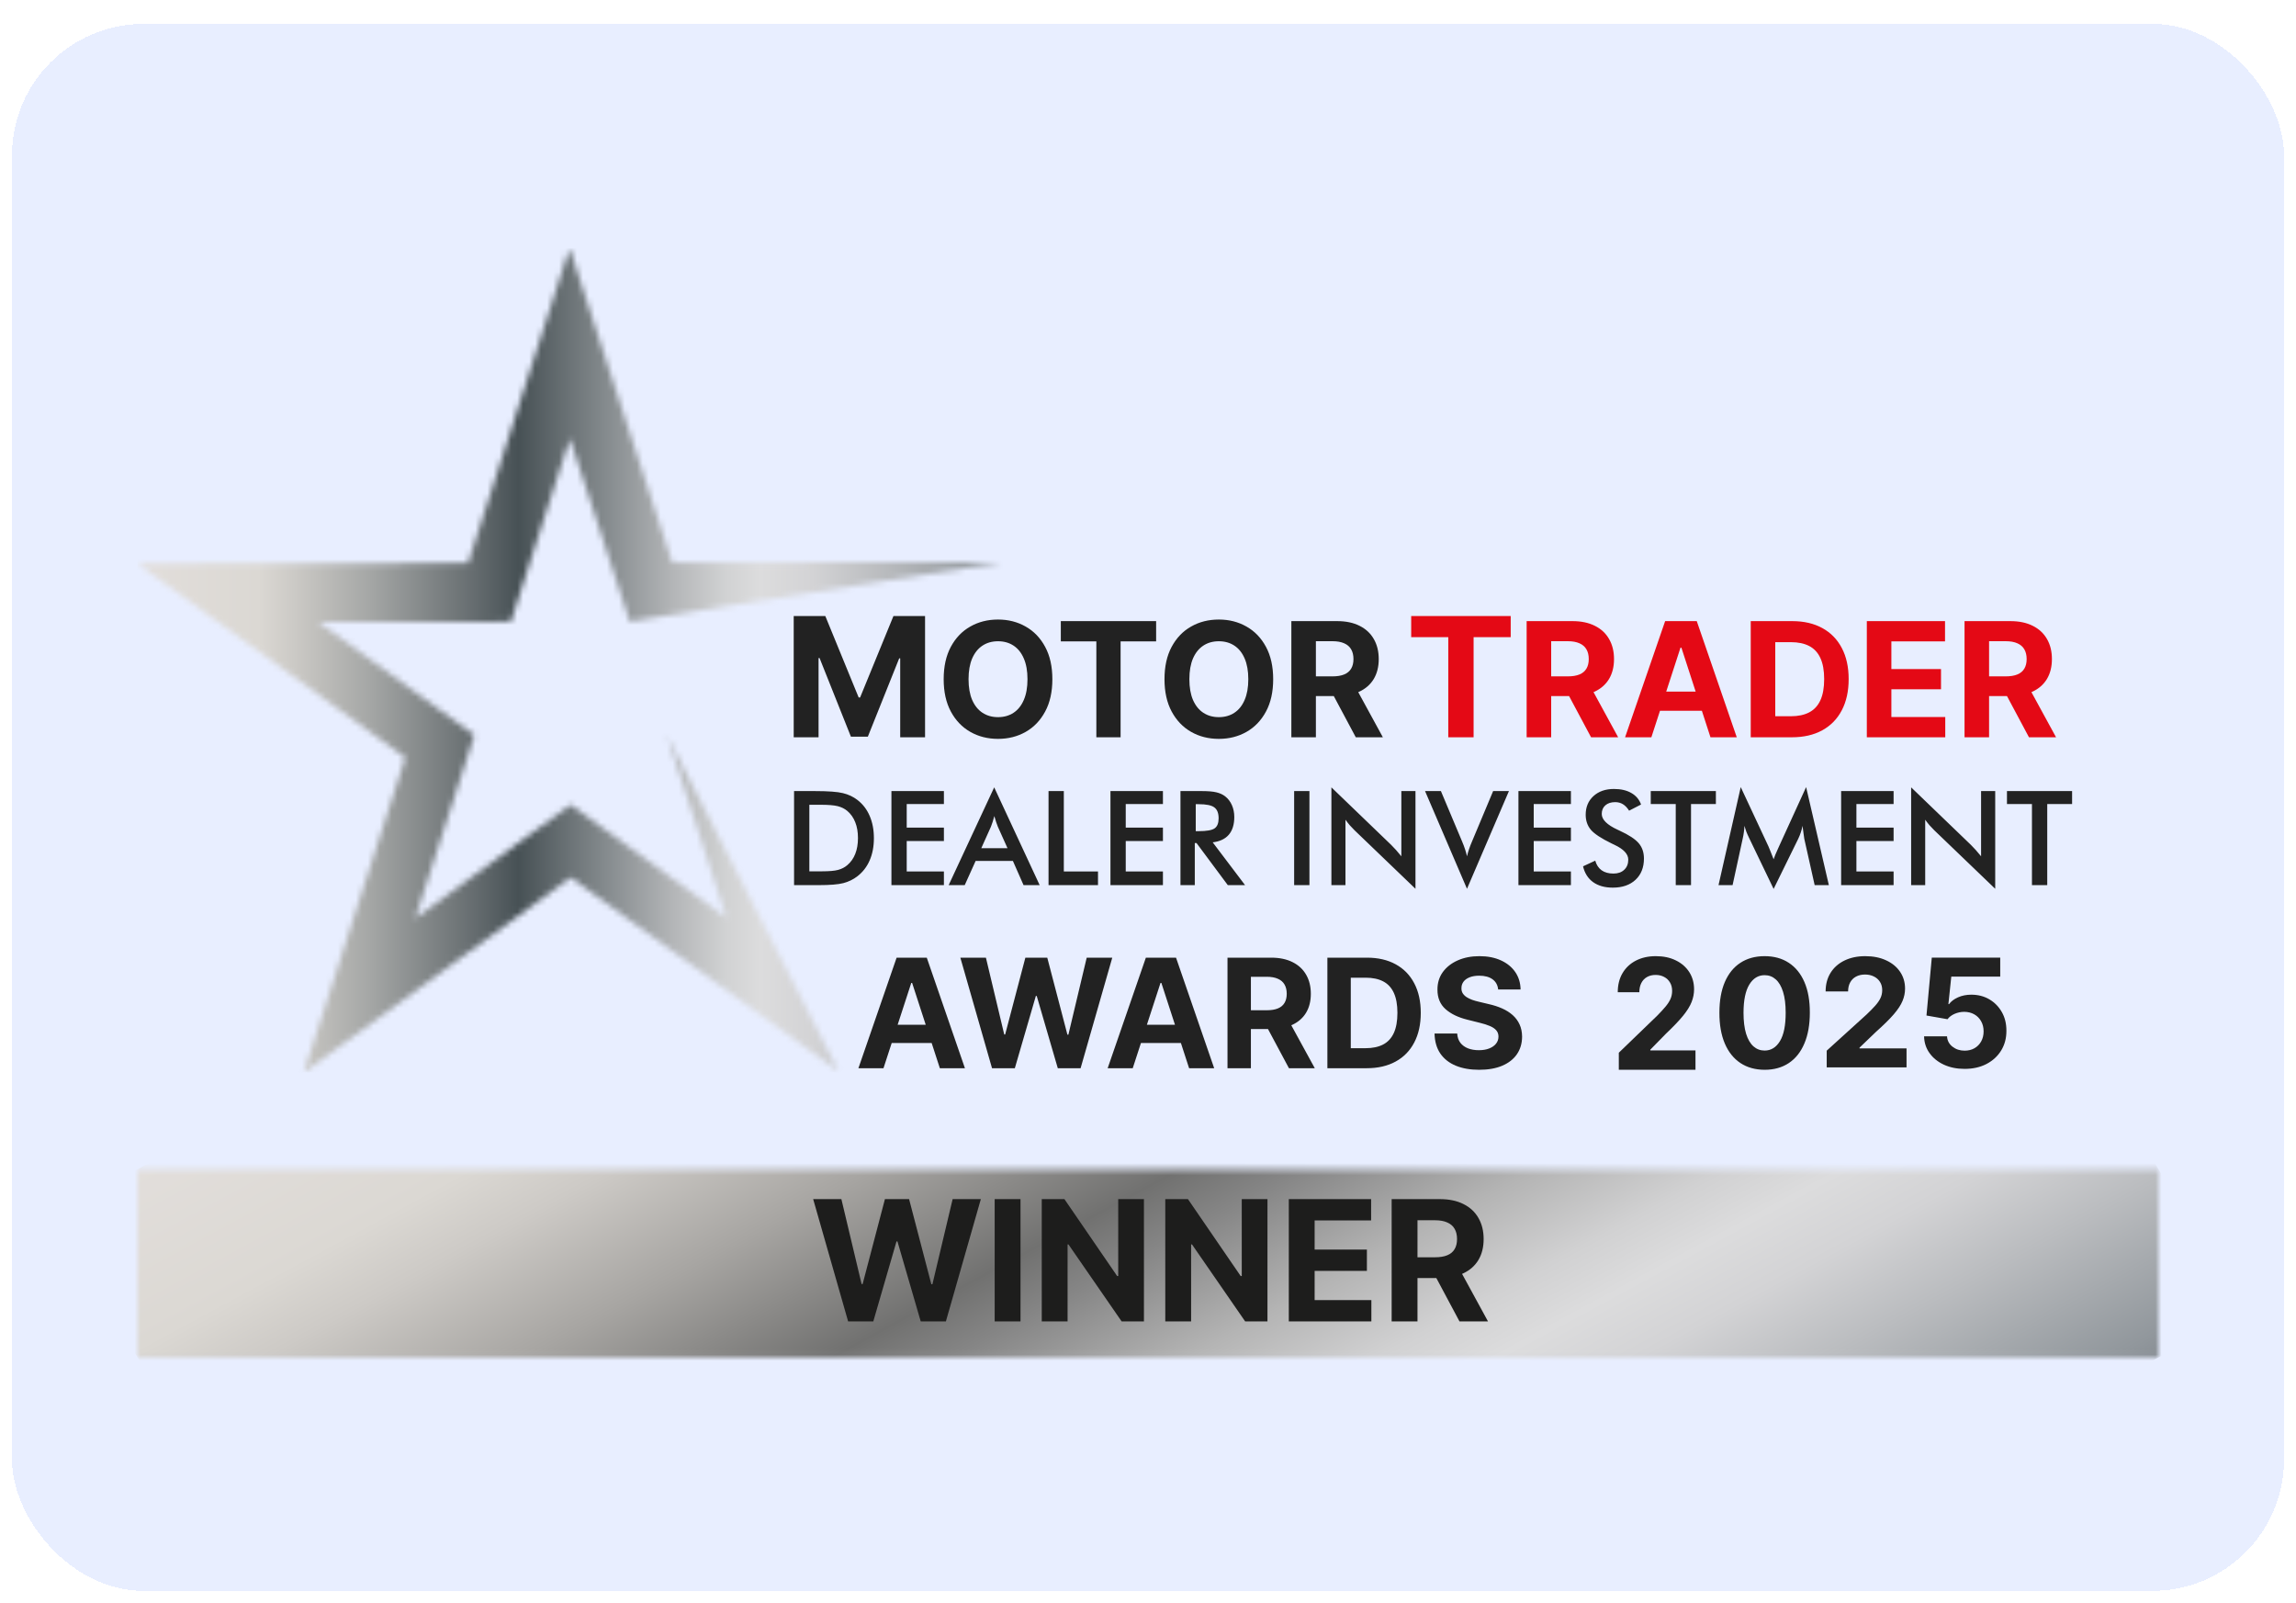
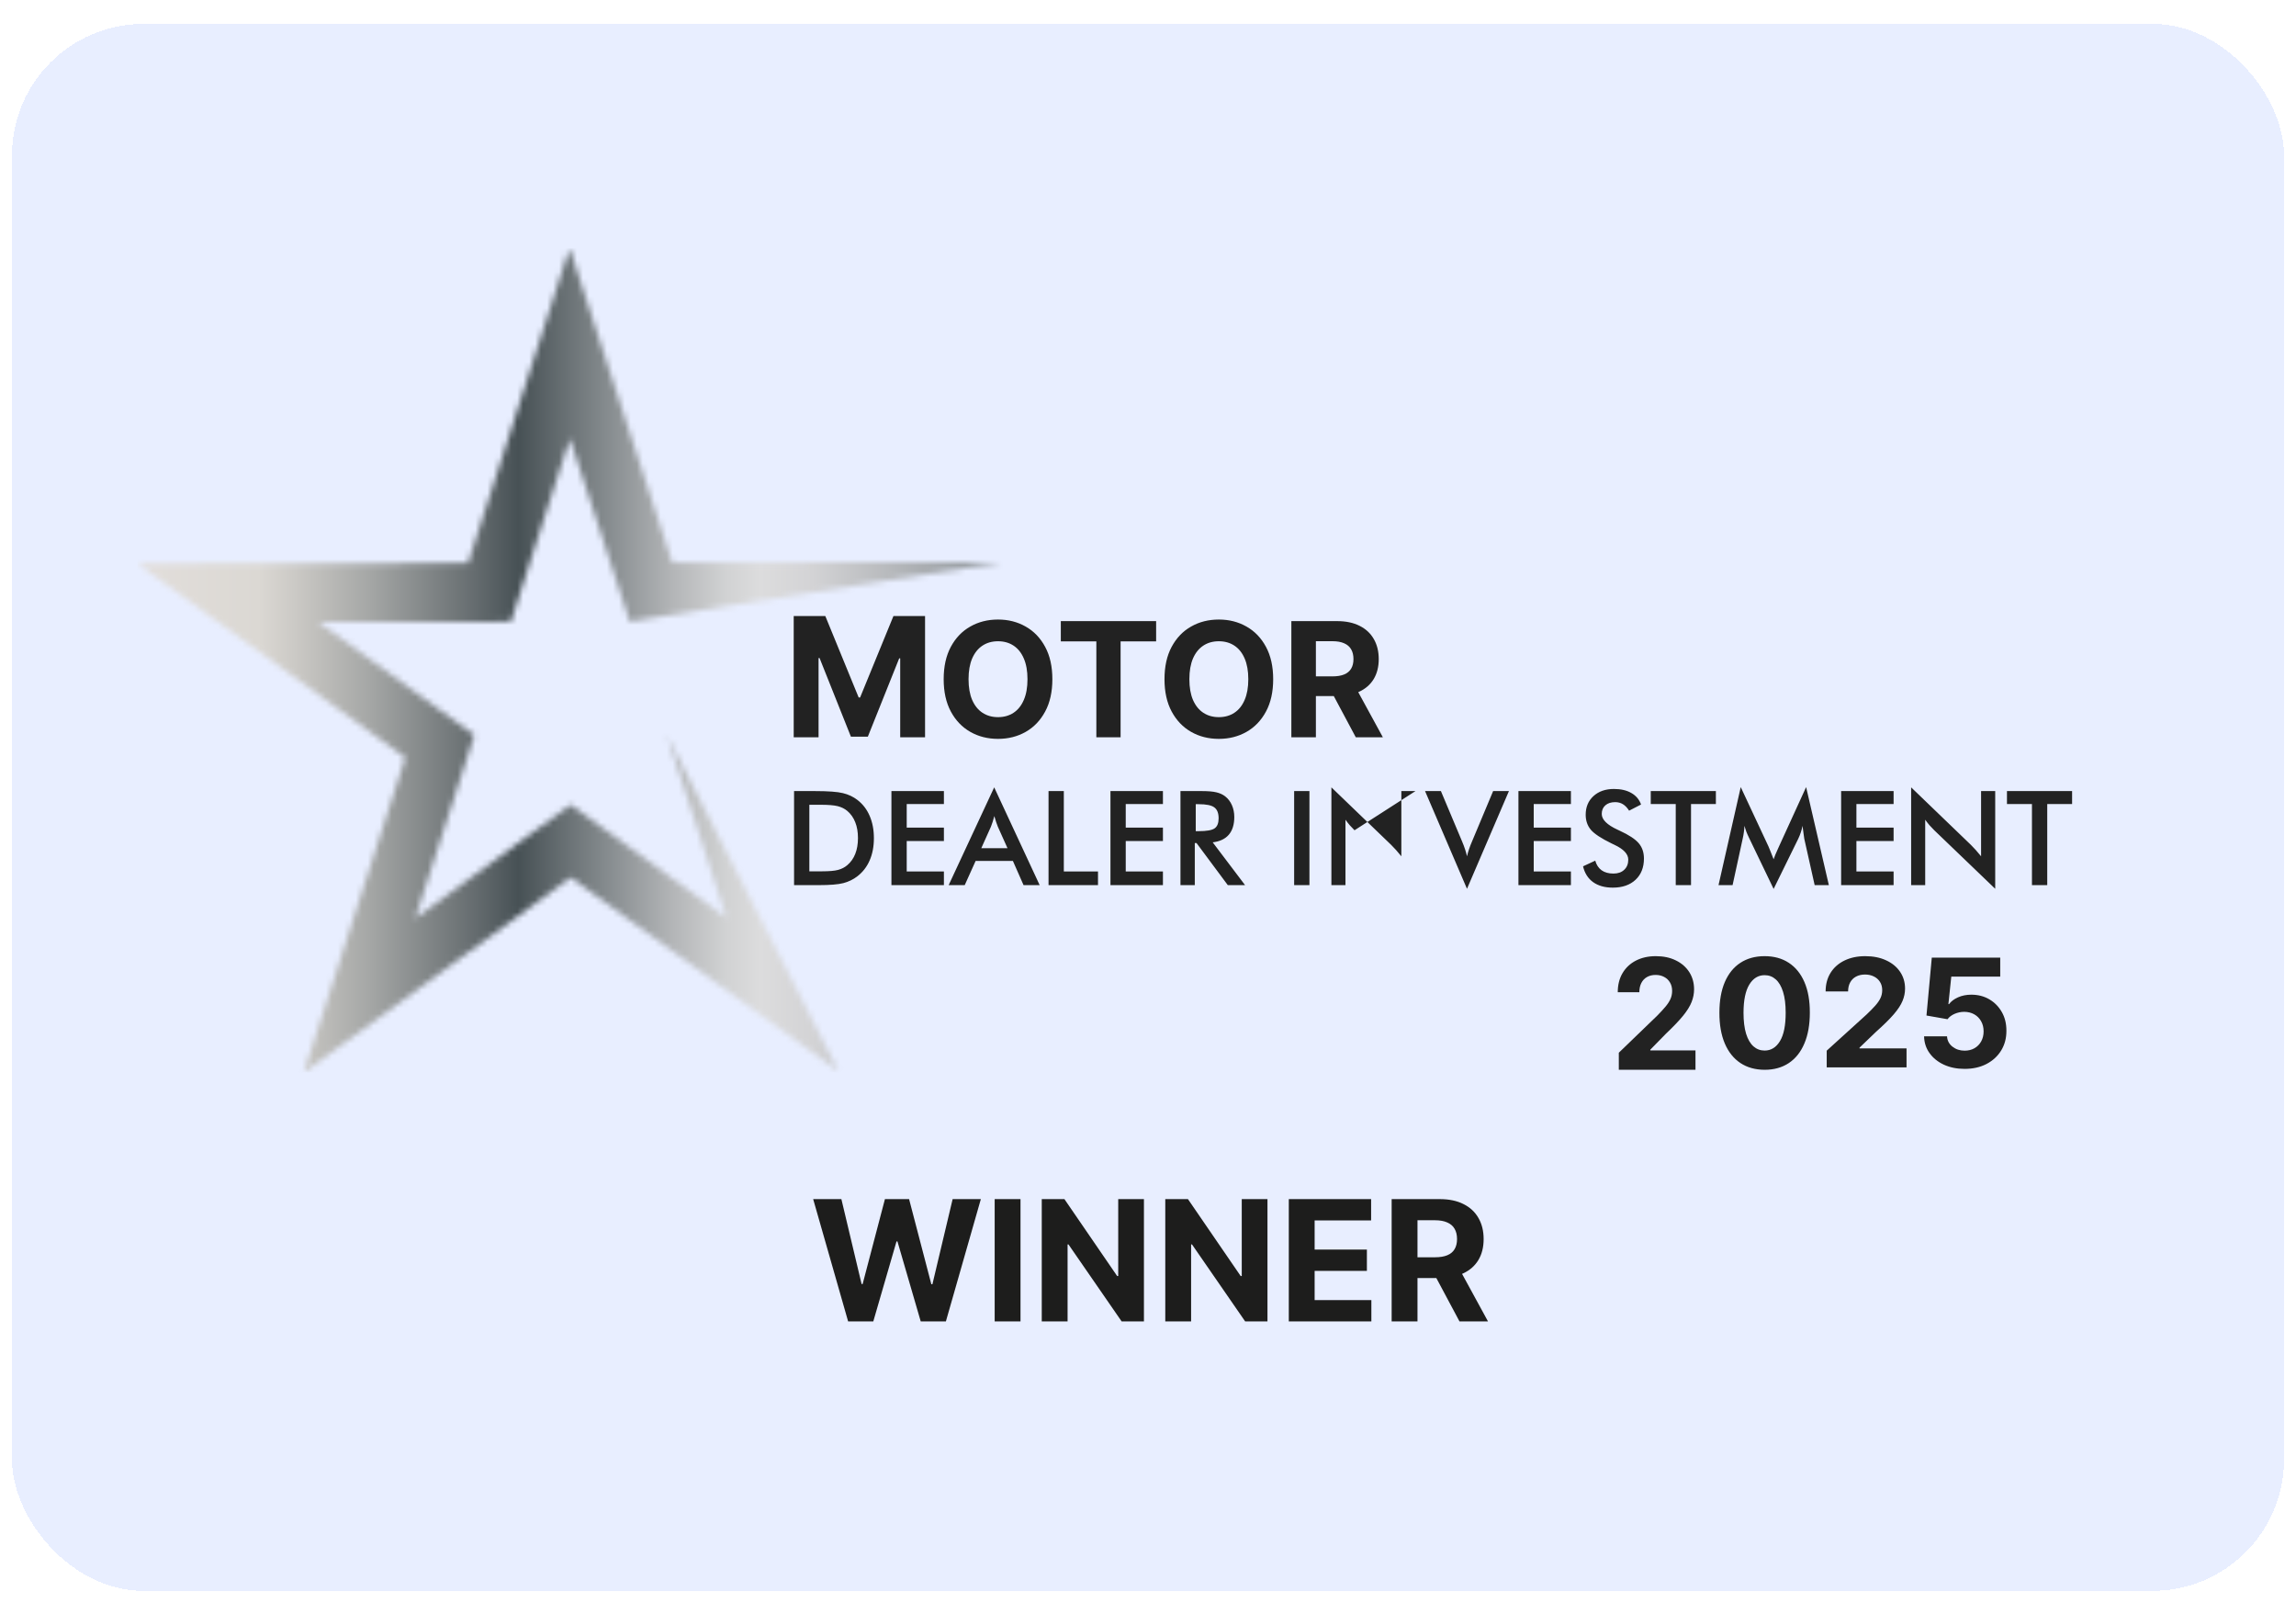
<svg xmlns="http://www.w3.org/2000/svg" width="384" height="268" viewBox="0 0 384 268" fill="none">
  <g filter="url(#filter0_d_18994_41893)">
    <rect width="380" height="262" rx="22" fill="#E8EEFF" shape-rendering="crispEdges" />
    <mask id="mask0_18994_41893" style="mask-type:luminance" maskUnits="userSpaceOnUse" x="21" y="37" width="145" height="139">
      <path d="M48.804 175.319L93.463 142.72L138.248 175.143L109.509 118.836L111.724 125.627L119.512 149.436L99.222 134.751L93.438 130.561L87.672 134.776L67.448 149.545L75.137 125.703L77.326 118.903L71.543 114.714L51.261 100.02L76.298 99.978L83.435 99.962L85.633 93.163L93.322 69.32L101.102 93.129L103.325 99.92L165.718 89.968L110.445 90.077L93.263 37.5L76.281 90.144L21 90.252L65.785 122.675L48.804 175.319Z" fill="white" />
    </mask>
    <g mask="url(#mask0_18994_41893)">
      <path d="M165.718 37.5H21V175.319H165.718V37.5Z" fill="url(#paint0_linear_18994_41893)" />
    </g>
-     <path d="M145.761 174.613H141.566L147.957 156.128H153L159.382 174.613H155.188L150.551 160.353H150.407L145.761 174.613ZM145.499 167.348H155.405V170.399H145.499V167.348ZM163.914 174.613L158.616 156.128H162.892L165.956 168.972H166.109L169.49 156.128H173.152L176.522 169H176.685L179.749 156.128H184.025L178.728 174.613H174.913L171.389 162.528H171.244L167.728 174.613H163.914ZM187.447 174.613H183.253L189.643 156.128H194.687L201.068 174.613H196.874L192.237 160.353H192.092L187.447 174.613ZM187.184 167.348H197.091V170.399H187.184V167.348ZM203.296 174.613V156.128H210.6C211.998 156.128 213.191 156.379 214.18 156.877C215.174 157.371 215.93 158.072 216.448 158.98C216.973 159.883 217.234 160.945 217.234 162.167C217.234 163.394 216.97 164.451 216.439 165.335C215.909 166.214 215.14 166.887 214.134 167.357C213.134 167.827 211.923 168.061 210.5 168.061H205.61V164.92H209.867C210.615 164.92 211.236 164.818 211.73 164.613C212.224 164.409 212.592 164.102 212.832 163.692C213.08 163.283 213.203 162.775 213.203 162.167C213.203 161.554 213.08 161.036 212.832 160.615C212.592 160.193 212.221 159.875 211.721 159.658C211.227 159.435 210.603 159.323 209.85 159.323H207.21V174.613H203.296ZM213.293 166.202L217.895 174.613H213.573L209.072 166.202H213.293ZM226.563 174.613H220.001V156.128H226.617C228.479 156.128 230.082 156.499 231.426 157.238C232.77 157.973 233.803 159.029 234.526 160.407C235.255 161.785 235.62 163.434 235.62 165.353C235.62 167.279 235.255 168.934 234.526 170.318C233.803 171.701 232.764 172.764 231.407 173.503C230.058 174.244 228.443 174.613 226.563 174.613ZM223.915 171.265H226.4C227.557 171.265 228.531 171.06 229.32 170.651C230.115 170.236 230.711 169.595 231.11 168.729C231.513 167.856 231.715 166.731 231.715 165.353C231.715 163.988 231.513 162.871 231.11 162.004C230.711 161.138 230.118 160.501 229.329 160.091C228.539 159.681 227.566 159.477 226.409 159.477H223.915V171.265ZM248.562 161.445C248.49 160.717 248.179 160.152 247.631 159.748C247.082 159.345 246.338 159.143 245.398 159.143C244.759 159.143 244.22 159.234 243.78 159.414C243.341 159.589 243.002 159.832 242.768 160.145C242.539 160.458 242.425 160.813 242.425 161.21C242.412 161.541 242.482 161.83 242.632 162.077C242.788 162.323 243.002 162.537 243.273 162.718C243.545 162.892 243.858 163.045 244.214 163.178C244.57 163.304 244.95 163.413 245.353 163.503L247.016 163.9C247.823 164.08 248.565 164.321 249.239 164.623C249.915 164.923 250.499 165.293 250.993 165.733C251.487 166.171 251.87 166.689 252.142 167.284C252.419 167.881 252.56 168.563 252.566 169.334C252.56 170.465 252.271 171.446 251.698 172.276C251.132 173.1 250.312 173.741 249.239 174.198C248.173 174.65 246.887 174.876 245.38 174.876C243.886 174.876 242.584 174.647 241.475 174.19C240.372 173.732 239.51 173.056 238.89 172.159C238.275 171.257 237.953 170.14 237.923 168.811H241.71C241.752 169.43 241.93 169.947 242.243 170.362C242.563 170.772 242.988 171.082 243.518 171.292C244.054 171.497 244.66 171.6 245.335 171.6C245.998 171.6 246.573 171.503 247.061 171.311C247.555 171.118 247.938 170.85 248.209 170.507C248.48 170.164 248.616 169.77 248.616 169.324C248.616 168.909 248.493 168.56 248.245 168.277C248.004 167.995 247.649 167.754 247.179 167.556C246.714 167.357 246.145 167.176 245.47 167.014L243.455 166.509C241.894 166.129 240.662 165.536 239.758 164.73C238.854 163.924 238.405 162.838 238.411 161.472C238.405 160.353 238.703 159.375 239.305 158.539C239.915 157.702 240.749 157.049 241.809 156.58C242.87 156.11 244.075 155.876 245.425 155.876C246.799 155.876 247.998 156.11 249.022 156.58C250.054 157.049 250.855 157.702 251.427 158.539C252 159.375 252.294 160.344 252.313 161.445H248.562Z" fill="#222222" />
    <path d="M268.742 174.876V172.021L275.146 165.843C275.69 165.294 276.147 164.8 276.516 164.36C276.89 163.921 277.175 163.49 277.368 163.069C277.561 162.642 277.658 162.182 277.658 161.688C277.658 161.139 277.538 160.665 277.297 160.269C277.058 159.866 276.729 159.558 276.314 159.345C275.898 159.125 275.427 159.015 274.899 159.015C274.348 159.015 273.869 159.131 273.459 159.363C273.049 159.594 272.732 159.928 272.511 160.36C272.288 160.793 272.176 161.309 272.176 161.908H268.566C268.566 160.681 268.833 159.616 269.366 158.713C269.898 157.811 270.645 157.111 271.605 156.617C272.566 156.123 273.672 155.876 274.926 155.876C276.214 155.876 277.336 156.113 278.29 156.59C279.25 157.059 279.997 157.713 280.531 158.548C281.063 159.384 281.33 160.343 281.33 161.422C281.33 162.131 281.195 162.829 280.926 163.518C280.662 164.208 280.191 164.973 279.512 165.815C278.832 166.652 277.875 167.655 276.639 168.827L274.012 171.508V171.636H281.566V174.876H268.742Z" fill="#222222" />
    <path d="M293.128 174.876C291.556 174.87 290.203 174.49 289.069 173.738C287.941 172.986 287.072 171.896 286.463 170.468C285.859 169.041 285.56 167.324 285.567 165.318C285.567 163.316 285.869 161.612 286.472 160.202C287.082 158.793 287.951 157.721 289.078 156.987C290.212 156.246 291.561 155.876 293.128 155.876C294.695 155.876 296.042 156.246 297.17 156.987C298.304 157.727 299.176 158.802 299.785 160.211C300.395 161.615 300.696 163.316 300.69 165.318C300.69 167.33 300.386 169.05 299.776 170.477C299.173 171.905 298.307 172.995 297.179 173.747C296.051 174.499 294.701 174.876 293.128 174.876ZM293.128 171.66C294.201 171.66 295.058 171.132 295.698 170.074C296.338 169.017 296.654 167.431 296.649 165.318C296.649 163.926 296.503 162.767 296.21 161.842C295.924 160.916 295.515 160.22 294.985 159.755C294.46 159.289 293.842 159.056 293.128 159.056C292.061 159.056 291.208 159.578 290.569 160.623C289.929 161.668 289.605 163.234 289.599 165.318C289.599 166.727 289.742 167.903 290.029 168.847C290.321 169.784 290.733 170.489 291.264 170.961C291.793 171.426 292.415 171.66 293.128 171.66ZM303.513 174.472V171.678L310.179 165.631C310.746 165.094 311.221 164.61 311.606 164.18C311.995 163.75 312.291 163.329 312.492 162.917C312.693 162.498 312.794 162.048 312.794 161.564C312.794 161.027 312.67 160.564 312.419 160.176C312.17 159.781 311.828 159.48 311.395 159.271C310.963 159.056 310.472 158.948 309.924 158.948C309.35 158.948 308.851 159.062 308.424 159.289C307.997 159.515 307.668 159.842 307.436 160.265C307.204 160.689 307.089 161.194 307.089 161.779H303.331C303.331 160.579 303.608 159.537 304.163 158.653C304.717 157.769 305.494 157.085 306.494 156.601C307.494 156.117 308.646 155.876 309.95 155.876C311.291 155.876 312.459 156.108 313.453 156.575C314.453 157.034 315.23 157.673 315.784 158.491C316.339 159.309 316.616 160.248 316.616 161.304C316.616 161.998 316.476 162.681 316.196 163.356C315.922 164.03 315.431 164.78 314.724 165.604C314.017 166.423 313.02 167.404 311.734 168.551L309 171.176V171.301H316.864V174.472H303.513ZM326.572 174.723C325.279 174.723 324.128 174.49 323.115 174.025C322.109 173.559 321.31 172.917 320.72 172.099C320.128 171.281 319.82 170.343 319.796 169.286H323.637C323.679 169.996 323.984 170.573 324.551 171.014C325.118 171.457 325.791 171.678 326.572 171.678C327.193 171.678 327.742 171.544 328.218 171.275C328.699 171 329.074 170.621 329.342 170.137C329.616 169.647 329.753 169.086 329.753 168.452C329.753 167.808 329.613 167.241 329.333 166.751C329.059 166.261 328.677 165.878 328.19 165.604C327.702 165.329 327.145 165.189 326.517 165.184C325.969 165.184 325.435 165.294 324.916 165.515C324.405 165.736 324.005 166.037 323.718 166.42L320.198 165.802L321.086 156.126H332.533V159.297H324.349L323.865 163.893H323.975C324.304 163.44 324.801 163.063 325.465 162.764C326.129 162.466 326.874 162.317 327.696 162.317C328.824 162.317 329.83 162.576 330.713 163.096C331.598 163.615 332.295 164.329 332.808 165.237C333.32 166.139 333.572 167.178 333.566 168.354C333.572 169.591 333.28 170.689 332.689 171.651C332.104 172.606 331.283 173.359 330.229 173.909C329.18 174.452 327.961 174.723 326.572 174.723Z" fill="#222222" />
    <mask id="mask1_18994_41893" style="mask-type:luminance" maskUnits="userSpaceOnUse" x="21" y="191" width="338" height="32">
-       <path d="M359 191.5H21V222.961H359V191.5Z" fill="white" />
-     </mask>
+       </mask>
    <g mask="url(#mask1_18994_41893)">
      <path d="M274.507 54.568L6.441 199.366L105.503 359.893L373.569 215.095L274.507 54.568Z" fill="url(#paint1_linear_18994_41893)" />
    </g>
    <path d="M139.846 216.946L134 196.5H138.719L142.101 210.707H142.271L146.002 196.5H150.042L153.764 210.737H153.944L157.325 196.5H162.045L156.198 216.946H151.988L148.097 203.579H147.937L144.057 216.946H139.846ZM168.677 196.5V216.946H164.356V196.5H168.677ZM189.321 196.5V216.946H185.589L176.7 204.078H176.55V216.946H172.231V196.5H176.022L184.841 209.359H185.02V196.5H189.321ZM209.98 196.5V216.946H206.248L197.359 204.078H197.21V216.946H192.89V196.5H196.681L205.5 209.359H205.68V196.5H209.98ZM213.549 216.946V196.5H227.316V200.064H217.869V204.936H226.609V208.501H217.869V213.382H227.357V216.946H213.549ZM230.751 216.946V196.5H238.813C240.355 196.5 241.672 196.776 242.763 197.329C243.86 197.875 244.695 198.65 245.267 199.655C245.846 200.653 246.135 201.828 246.135 203.179C246.135 204.536 245.843 205.705 245.257 206.683C244.672 207.655 243.824 208.4 242.713 208.919C241.609 209.439 240.273 209.699 238.702 209.699H233.305V206.224H238.004C238.829 206.224 239.514 206.111 240.059 205.884C240.605 205.658 241.01 205.319 241.277 204.866C241.549 204.413 241.686 203.852 241.686 203.179C241.686 202.5 241.549 201.928 241.277 201.462C241.01 200.996 240.601 200.643 240.049 200.404C239.504 200.157 238.816 200.034 237.984 200.034H235.071V216.946H230.751ZM241.785 207.642L246.864 216.946H242.095L237.126 207.642H241.785Z" fill="#1D1D1C" />
-     <path d="M133.361 141.69H135.51C136.691 141.69 137.576 141.612 138.163 141.454C138.757 141.297 139.273 141.032 139.71 140.659C140.304 140.151 140.748 139.521 141.042 138.769C141.343 138.009 141.493 137.129 141.493 136.126C141.493 135.123 141.343 134.246 141.042 133.494C140.748 132.735 140.304 132.101 139.71 131.593C139.266 131.22 138.732 130.955 138.109 130.798C137.493 130.64 136.527 130.562 135.209 130.562H134.285H133.361V141.69ZM130.805 144V128.273H134.253C136.494 128.273 138.07 128.388 138.979 128.617C139.896 128.839 140.698 129.215 141.386 129.745C142.295 130.44 142.983 131.331 143.448 132.42C143.921 133.508 144.157 134.751 144.157 136.147C144.157 137.544 143.921 138.783 143.448 139.864C142.983 140.938 142.295 141.826 141.386 142.528C140.698 143.058 139.914 143.438 139.033 143.667C138.16 143.889 136.795 144 134.94 144H134.253H130.805ZM147.09 144V128.273H155.866V130.443H149.646V134.386H155.866V136.631H149.646V141.712H155.866V144H147.09ZM162.118 137.823H166.501L164.89 134.235C164.797 134.006 164.7 133.745 164.6 133.451C164.499 133.15 164.399 132.817 164.299 132.452C164.213 132.796 164.12 133.118 164.02 133.419C163.926 133.713 163.83 133.985 163.729 134.235L162.118 137.823ZM169.187 144L167.403 139.95H161.173L159.347 144H156.661L164.277 127.65L171.883 144H169.187ZM173.365 144V128.273H175.922V141.712H181.637V144H173.365ZM183.721 144V128.273H192.497V130.443H186.277V134.386H192.497V136.631H186.277V141.712H192.497V144H183.721ZM197.986 134.977H198.448C199.802 134.977 200.701 134.819 201.145 134.504C201.589 134.189 201.811 133.63 201.811 132.828C201.811 131.962 201.571 131.353 201.091 131.002C200.618 130.644 199.737 130.465 198.448 130.465H197.986V134.977ZM197.825 136.964V144H195.43V128.273H198.996C200.042 128.273 200.851 128.341 201.424 128.478C202.004 128.614 202.498 128.839 202.906 129.154C203.393 129.534 203.769 130.024 204.034 130.626C204.299 131.228 204.432 131.886 204.432 132.603C204.432 133.863 204.127 134.851 203.519 135.567C202.91 136.276 202.011 136.702 200.822 136.846L206.236 144H203.347L198.115 136.964H197.825ZM214.443 144V128.273H217V144H214.443ZM220.674 144V127.65L230.664 137.265C230.936 137.537 231.212 137.827 231.491 138.135C231.771 138.443 232.064 138.79 232.372 139.177V128.273H234.735V144.612L224.541 134.826C224.269 134.561 224.004 134.282 223.746 133.988C223.495 133.695 223.256 133.387 223.026 133.064V144H220.674ZM243.351 144.612L236.336 128.273H238.989L242.513 136.652C242.72 137.139 242.892 137.59 243.028 138.006C243.164 138.414 243.272 138.804 243.351 139.177C243.444 138.783 243.562 138.375 243.705 137.952C243.848 137.53 244.017 137.096 244.21 136.652L247.723 128.273H250.365L243.351 144.612ZM251.955 144V128.273H260.731V130.443H254.512V134.386H260.731V136.631H254.512V141.712H260.731V144H251.955ZM262.762 140.853L264.803 139.907C264.996 140.609 265.351 141.146 265.866 141.519C266.382 141.884 267.041 142.066 267.843 142.066C268.602 142.066 269.203 141.855 269.647 141.433C270.099 141.01 270.324 140.444 270.324 139.735C270.324 138.812 269.558 137.988 268.025 137.265C267.811 137.157 267.646 137.078 267.531 137.028C265.798 136.183 264.642 135.421 264.062 134.74C263.489 134.053 263.202 133.215 263.202 132.227C263.202 130.945 263.635 129.906 264.502 129.111C265.376 128.316 266.518 127.919 267.929 127.919C269.089 127.919 270.059 128.145 270.84 128.596C271.62 129.04 272.161 129.681 272.462 130.519L270.464 131.55C270.149 131.056 269.801 130.694 269.422 130.465C269.049 130.236 268.62 130.121 268.133 130.121C267.445 130.121 266.897 130.3 266.489 130.658C266.088 131.016 265.888 131.496 265.888 132.098C265.888 133.043 266.776 133.924 268.552 134.74C268.688 134.805 268.795 134.855 268.874 134.891C270.428 135.607 271.495 136.309 272.075 136.996C272.655 137.676 272.945 138.529 272.945 139.553C272.945 141.042 272.476 142.228 271.538 143.108C270.6 143.982 269.332 144.419 267.735 144.419C266.396 144.419 265.297 144.111 264.438 143.495C263.585 142.879 263.027 141.998 262.762 140.853ZM280.819 130.443V144H278.263V130.443H274.084V128.273H284.977V130.443H280.819ZM299.758 136.233C299.729 136.112 299.683 135.775 299.618 135.224C299.561 134.765 299.511 134.386 299.468 134.085C299.403 134.443 299.31 134.801 299.188 135.159C299.074 135.517 298.927 135.882 298.748 136.255L294.634 144.634L290.52 136.083C290.348 135.732 290.197 135.392 290.068 135.062C289.947 134.733 289.839 134.407 289.746 134.085C289.739 134.414 289.71 134.762 289.66 135.127C289.617 135.485 289.549 135.861 289.456 136.255L287.77 144H285.417L289.134 127.607L293.774 137.533C293.846 137.691 293.953 137.952 294.097 138.317C294.247 138.683 294.426 139.134 294.634 139.671C294.784 139.22 295.021 138.647 295.343 137.952C295.429 137.766 295.493 137.623 295.536 137.522L300.069 127.607L303.872 144H301.498L299.758 136.233ZM305.924 144V128.273H314.7V130.443H308.48V134.386H314.7V136.631H308.48V141.712H314.7V144H305.924ZM317.633 144V127.65L327.623 137.265C327.895 137.537 328.171 137.827 328.45 138.135C328.729 138.443 329.023 138.79 329.331 139.177V128.273H331.694V144.612L321.5 134.826C321.228 134.561 320.963 134.282 320.705 133.988C320.454 133.695 320.215 133.387 319.985 133.064V144H317.633ZM340.396 130.443V144H337.839V130.443H333.66V128.273H344.553V130.443H340.396Z" fill="#222222" />
+     <path d="M133.361 141.69H135.51C136.691 141.69 137.576 141.612 138.163 141.454C138.757 141.297 139.273 141.032 139.71 140.659C140.304 140.151 140.748 139.521 141.042 138.769C141.343 138.009 141.493 137.129 141.493 136.126C141.493 135.123 141.343 134.246 141.042 133.494C140.748 132.735 140.304 132.101 139.71 131.593C139.266 131.22 138.732 130.955 138.109 130.798C137.493 130.64 136.527 130.562 135.209 130.562H134.285H133.361V141.69ZM130.805 144V128.273H134.253C136.494 128.273 138.07 128.388 138.979 128.617C139.896 128.839 140.698 129.215 141.386 129.745C142.295 130.44 142.983 131.331 143.448 132.42C143.921 133.508 144.157 134.751 144.157 136.147C144.157 137.544 143.921 138.783 143.448 139.864C142.983 140.938 142.295 141.826 141.386 142.528C140.698 143.058 139.914 143.438 139.033 143.667C138.16 143.889 136.795 144 134.94 144H134.253H130.805ZM147.09 144V128.273H155.866V130.443H149.646V134.386H155.866V136.631H149.646V141.712H155.866V144H147.09ZM162.118 137.823H166.501L164.89 134.235C164.797 134.006 164.7 133.745 164.6 133.451C164.499 133.15 164.399 132.817 164.299 132.452C164.213 132.796 164.12 133.118 164.02 133.419C163.926 133.713 163.83 133.985 163.729 134.235L162.118 137.823ZM169.187 144L167.403 139.95H161.173L159.347 144H156.661L164.277 127.65L171.883 144H169.187ZM173.365 144V128.273H175.922V141.712H181.637V144H173.365ZM183.721 144V128.273H192.497V130.443H186.277V134.386H192.497V136.631H186.277V141.712H192.497V144H183.721ZM197.986 134.977H198.448C199.802 134.977 200.701 134.819 201.145 134.504C201.589 134.189 201.811 133.63 201.811 132.828C201.811 131.962 201.571 131.353 201.091 131.002C200.618 130.644 199.737 130.465 198.448 130.465H197.986V134.977ZM197.825 136.964V144H195.43V128.273H198.996C200.042 128.273 200.851 128.341 201.424 128.478C202.004 128.614 202.498 128.839 202.906 129.154C203.393 129.534 203.769 130.024 204.034 130.626C204.299 131.228 204.432 131.886 204.432 132.603C204.432 133.863 204.127 134.851 203.519 135.567C202.91 136.276 202.011 136.702 200.822 136.846L206.236 144H203.347L198.115 136.964H197.825ZM214.443 144V128.273H217V144H214.443ZM220.674 144V127.65L230.664 137.265C230.936 137.537 231.212 137.827 231.491 138.135C231.771 138.443 232.064 138.79 232.372 139.177V128.273H234.735L224.541 134.826C224.269 134.561 224.004 134.282 223.746 133.988C223.495 133.695 223.256 133.387 223.026 133.064V144H220.674ZM243.351 144.612L236.336 128.273H238.989L242.513 136.652C242.72 137.139 242.892 137.59 243.028 138.006C243.164 138.414 243.272 138.804 243.351 139.177C243.444 138.783 243.562 138.375 243.705 137.952C243.848 137.53 244.017 137.096 244.21 136.652L247.723 128.273H250.365L243.351 144.612ZM251.955 144V128.273H260.731V130.443H254.512V134.386H260.731V136.631H254.512V141.712H260.731V144H251.955ZM262.762 140.853L264.803 139.907C264.996 140.609 265.351 141.146 265.866 141.519C266.382 141.884 267.041 142.066 267.843 142.066C268.602 142.066 269.203 141.855 269.647 141.433C270.099 141.01 270.324 140.444 270.324 139.735C270.324 138.812 269.558 137.988 268.025 137.265C267.811 137.157 267.646 137.078 267.531 137.028C265.798 136.183 264.642 135.421 264.062 134.74C263.489 134.053 263.202 133.215 263.202 132.227C263.202 130.945 263.635 129.906 264.502 129.111C265.376 128.316 266.518 127.919 267.929 127.919C269.089 127.919 270.059 128.145 270.84 128.596C271.62 129.04 272.161 129.681 272.462 130.519L270.464 131.55C270.149 131.056 269.801 130.694 269.422 130.465C269.049 130.236 268.62 130.121 268.133 130.121C267.445 130.121 266.897 130.3 266.489 130.658C266.088 131.016 265.888 131.496 265.888 132.098C265.888 133.043 266.776 133.924 268.552 134.74C268.688 134.805 268.795 134.855 268.874 134.891C270.428 135.607 271.495 136.309 272.075 136.996C272.655 137.676 272.945 138.529 272.945 139.553C272.945 141.042 272.476 142.228 271.538 143.108C270.6 143.982 269.332 144.419 267.735 144.419C266.396 144.419 265.297 144.111 264.438 143.495C263.585 142.879 263.027 141.998 262.762 140.853ZM280.819 130.443V144H278.263V130.443H274.084V128.273H284.977V130.443H280.819ZM299.758 136.233C299.729 136.112 299.683 135.775 299.618 135.224C299.561 134.765 299.511 134.386 299.468 134.085C299.403 134.443 299.31 134.801 299.188 135.159C299.074 135.517 298.927 135.882 298.748 136.255L294.634 144.634L290.52 136.083C290.348 135.732 290.197 135.392 290.068 135.062C289.947 134.733 289.839 134.407 289.746 134.085C289.739 134.414 289.71 134.762 289.66 135.127C289.617 135.485 289.549 135.861 289.456 136.255L287.77 144H285.417L289.134 127.607L293.774 137.533C293.846 137.691 293.953 137.952 294.097 138.317C294.247 138.683 294.426 139.134 294.634 139.671C294.784 139.22 295.021 138.647 295.343 137.952C295.429 137.766 295.493 137.623 295.536 137.522L300.069 127.607L303.872 144H301.498L299.758 136.233ZM305.924 144V128.273H314.7V130.443H308.48V134.386H314.7V136.631H308.48V141.712H314.7V144H305.924ZM317.633 144V127.65L327.623 137.265C327.895 137.537 328.171 137.827 328.45 138.135C328.729 138.443 329.023 138.79 329.331 139.177V128.273H331.694V144.612L321.5 134.826C321.228 134.561 320.963 134.282 320.705 133.988C320.454 133.695 320.215 133.387 319.985 133.064V144H317.633ZM340.396 130.443V144H337.839V130.443H333.66V128.273H344.553V130.443H340.396Z" fill="#222222" />
    <path d="M130.746 99H136.029L141.611 112.625H141.848L147.429 99H152.713V119.278H148.556V106.08H148.388L143.144 119.179H140.314L135.07 106.03H134.902V119.278H130.746V99ZM174.005 109.567C174.005 111.685 173.603 113.487 172.801 114.973C172.005 116.459 170.918 117.593 169.541 118.377C168.17 119.155 166.628 119.544 164.916 119.544C163.191 119.544 161.643 119.152 160.272 118.368C158.9 117.584 157.817 116.449 157.021 114.963C156.225 113.477 155.827 111.679 155.827 109.567C155.827 107.449 156.225 105.647 157.021 104.161C157.817 102.675 158.9 101.543 160.272 100.766C161.643 99.982 163.191 99.59 164.916 99.59C166.628 99.59 168.17 99.982 169.541 100.766C170.918 101.543 172.005 102.675 172.801 104.161C173.603 105.647 174.005 107.449 174.005 109.567ZM169.844 109.567C169.844 108.195 169.639 107.038 169.228 106.096C168.824 105.154 168.252 104.439 167.513 103.952C166.773 103.465 165.908 103.222 164.916 103.222C163.924 103.222 163.059 103.465 162.319 103.952C161.579 104.439 161.005 105.154 160.594 106.096C160.19 107.038 159.987 108.195 159.987 109.567C159.987 110.939 160.19 112.096 160.594 113.038C161.005 113.98 161.579 114.694 162.319 115.181C163.059 115.668 163.924 115.912 164.916 115.912C165.908 115.912 166.773 115.668 167.513 115.181C168.252 114.694 168.824 113.98 169.228 113.038C169.639 112.096 169.844 110.939 169.844 109.567ZM175.419 103.241V99.855H191.36V103.241H185.418V119.278H181.362V103.241H175.419ZM210.936 109.567C210.936 111.685 210.535 113.487 209.733 114.973C208.936 116.459 207.849 117.593 206.472 118.377C205.101 119.155 203.559 119.544 201.847 119.544C200.122 119.544 198.574 119.152 197.203 118.368C195.832 117.584 194.749 116.449 193.952 114.963C193.156 113.477 192.758 111.679 192.758 109.567C192.758 107.449 193.156 105.647 193.952 104.161C194.749 102.675 195.832 101.543 197.203 100.766C198.574 99.982 200.122 99.59 201.847 99.59C203.559 99.59 205.101 99.982 206.472 100.766C207.849 101.543 208.936 102.675 209.733 104.161C210.535 105.647 210.936 107.449 210.936 109.567ZM206.775 109.567C206.775 108.195 206.57 107.038 206.159 106.096C205.755 105.154 205.183 104.439 204.444 103.952C203.705 103.465 202.839 103.222 201.847 103.222C200.855 103.222 199.989 103.465 199.25 103.952C198.511 104.439 197.936 105.154 197.525 106.096C197.121 107.038 196.919 108.195 196.919 109.567C196.919 110.939 197.121 112.096 197.525 113.038C197.936 113.98 198.511 114.694 199.25 115.181C199.989 115.668 200.855 115.912 201.847 115.912C202.839 115.912 203.705 115.668 204.444 115.181C205.183 114.694 205.755 113.98 206.159 113.038C206.57 112.096 206.775 110.939 206.775 109.567ZM213.976 119.278V99.855H221.634C223.1 99.855 224.35 100.118 225.387 100.642C226.429 101.161 227.222 101.897 227.765 102.852C228.315 103.801 228.59 104.916 228.59 106.2C228.59 107.49 228.313 108.599 227.756 109.529C227.2 110.452 226.395 111.16 225.339 111.653C224.291 112.147 223.021 112.393 221.529 112.393H216.402V109.093H220.867C221.65 109.093 222.301 108.985 222.818 108.77C223.336 108.555 223.722 108.233 223.975 107.803C224.234 107.373 224.364 106.839 224.364 106.2C224.364 105.555 224.234 105.011 223.975 104.569C223.722 104.126 223.334 103.791 222.809 103.563C222.291 103.33 221.637 103.213 220.847 103.213H218.08V119.278H213.976ZM224.458 110.439L229.282 119.278H224.752L220.032 110.439H224.458Z" fill="#222222" />
-     <path d="M234.018 102.535V99H250.661V102.535H244.456V119.278H240.221V102.535H234.018ZM253.327 119.278V99.855H260.985C262.451 99.855 263.701 100.118 264.738 100.642C265.78 101.161 266.574 101.897 267.116 102.852C267.666 103.801 267.941 104.916 267.941 106.2C267.941 107.49 267.664 108.599 267.107 109.529C266.551 110.452 265.746 111.16 264.69 111.653C263.642 112.147 262.372 112.393 260.88 112.393H255.753V109.093H260.217C261.001 109.093 261.652 108.985 262.169 108.77C262.687 108.555 263.073 108.233 263.326 107.803C263.585 107.373 263.715 106.839 263.715 106.2C263.715 105.555 263.585 105.011 263.326 104.569C263.073 104.126 262.685 103.791 262.16 103.563C261.642 103.33 260.988 103.213 260.198 103.213H257.431V119.278H253.327ZM263.809 110.439L268.633 119.278H264.103L259.383 110.439H263.809ZM274.187 119.278H269.79L276.49 99.855H281.778L288.47 119.278H284.072L279.21 104.294H279.059L274.187 119.278ZM273.912 111.644H284.299V114.849H273.912V111.644ZM297.686 119.278H290.806V99.855H297.743C299.696 99.855 301.377 100.244 302.786 101.022C304.194 101.793 305.278 102.903 306.036 104.351C306.801 105.799 307.183 107.531 307.183 109.548C307.183 111.571 306.801 113.31 306.036 114.764C305.278 116.218 304.188 117.334 302.766 118.112C301.351 118.89 299.657 119.278 297.686 119.278ZM294.909 115.76H297.516C298.729 115.76 299.749 115.545 300.577 115.115C301.411 114.679 302.037 114.005 302.453 113.095C302.877 112.178 303.088 110.996 303.088 109.548C303.088 108.113 302.877 106.94 302.453 106.029C302.037 105.119 301.414 104.449 300.587 104.019C299.759 103.589 298.739 103.374 297.526 103.374H294.909V115.76ZM310.222 119.278V99.855H323.301V103.241H314.327V107.869H322.629V111.255H314.327V115.893H323.34V119.278H310.222ZM326.564 119.278V99.855H334.222C335.688 99.855 336.939 100.118 337.975 100.642C339.018 101.161 339.811 101.897 340.354 102.852C340.903 103.801 341.179 104.916 341.179 106.2C341.179 107.49 340.901 108.599 340.345 109.529C339.788 110.452 338.983 111.16 337.927 111.653C336.879 112.147 335.609 112.393 334.117 112.393H328.991V109.093H333.455C334.238 109.093 334.889 108.985 335.407 108.77C335.925 108.555 336.31 108.233 336.563 107.803C336.822 107.373 336.952 106.839 336.952 106.2C336.952 105.555 336.822 105.011 336.563 104.569C336.31 104.126 335.922 103.791 335.398 103.563C334.88 103.33 334.225 103.213 333.436 103.213H330.668V119.278H326.564ZM337.046 110.439L341.871 119.278H337.34L332.621 110.439H337.046Z" fill="#E40915" />
  </g>
  <defs>
    <filter id="filter0_d_18994_41893" x="0" y="0" width="384" height="268" filterUnits="userSpaceOnUse" color-interpolation-filters="sRGB">
      <feFlood flood-opacity="0" result="BackgroundImageFix" />
      <feColorMatrix in="SourceAlpha" type="matrix" values="0 0 0 0 0 0 0 0 0 0 0 0 0 0 0 0 0 0 127 0" result="hardAlpha" />
      <feMorphology radius="4" operator="erode" in="SourceAlpha" result="effect1_dropShadow_18994_41893" />
      <feOffset dx="2" dy="4" />
      <feGaussianBlur stdDeviation="3" />
      <feComposite in2="hardAlpha" operator="out" />
      <feColorMatrix type="matrix" values="0 0 0 0 0.063 0 0 0 0 0.094 0 0 0 0 0.157 0 0 0 0.08 0" />
      <feBlend mode="normal" in2="BackgroundImageFix" result="effect1_dropShadow_18994_41893" />
      <feBlend mode="normal" in="SourceGraphic" in2="effect1_dropShadow_18994_41893" result="shape" />
    </filter>
    <linearGradient id="paint0_linear_18994_41893" x1="21" y1="106.637" x2="165.718" y2="106.637" gradientUnits="userSpaceOnUse">
      <stop stop-color="#E2DEDB" />
      <stop offset="0.14" stop-color="#DBD8D3" />
      <stop offset="0.18" stop-color="#CCCAC6" />
      <stop offset="0.27" stop-color="#A4A6A5" />
      <stop offset="0.39" stop-color="#656C6F" />
      <stop offset="0.44" stop-color="#475155" />
      <stop offset="0.54" stop-color="#848A8D" />
      <stop offset="0.62" stop-color="#B4B6B8" />
      <stop offset="0.68" stop-color="#D1D2D3" />
      <stop offset="0.72" stop-color="#DCDCDD" />
      <stop offset="0.78" stop-color="#D3D3D5" />
      <stop offset="0.86" stop-color="#BABCBF" />
      <stop offset="0.98" stop-color="#91979C" />
      <stop offset="1" stop-color="#888E94" />
    </linearGradient>
    <linearGradient id="paint1_linear_18994_41893" x1="141.656" y1="126.339" x2="231.155" y2="292.031" gradientUnits="userSpaceOnUse">
      <stop stop-color="#E2DEDB" />
      <stop offset="0.14" stop-color="#DBD8D3" />
      <stop offset="0.2" stop-color="#CDCAC6" />
      <stop offset="0.31" stop-color="#A7A5A2" />
      <stop offset="0.44" stop-color="#717170" />
      <stop offset="0.49" stop-color="#858585" />
      <stop offset="0.59" stop-color="#B4B4B4" />
      <stop offset="0.67" stop-color="#D1D1D2" />
      <stop offset="0.72" stop-color="#DCDCDD" />
      <stop offset="0.78" stop-color="#D3D3D5" />
      <stop offset="0.86" stop-color="#BABCBF" />
      <stop offset="0.98" stop-color="#91979C" />
      <stop offset="1" stop-color="#888E94" />
    </linearGradient>
  </defs>
</svg>